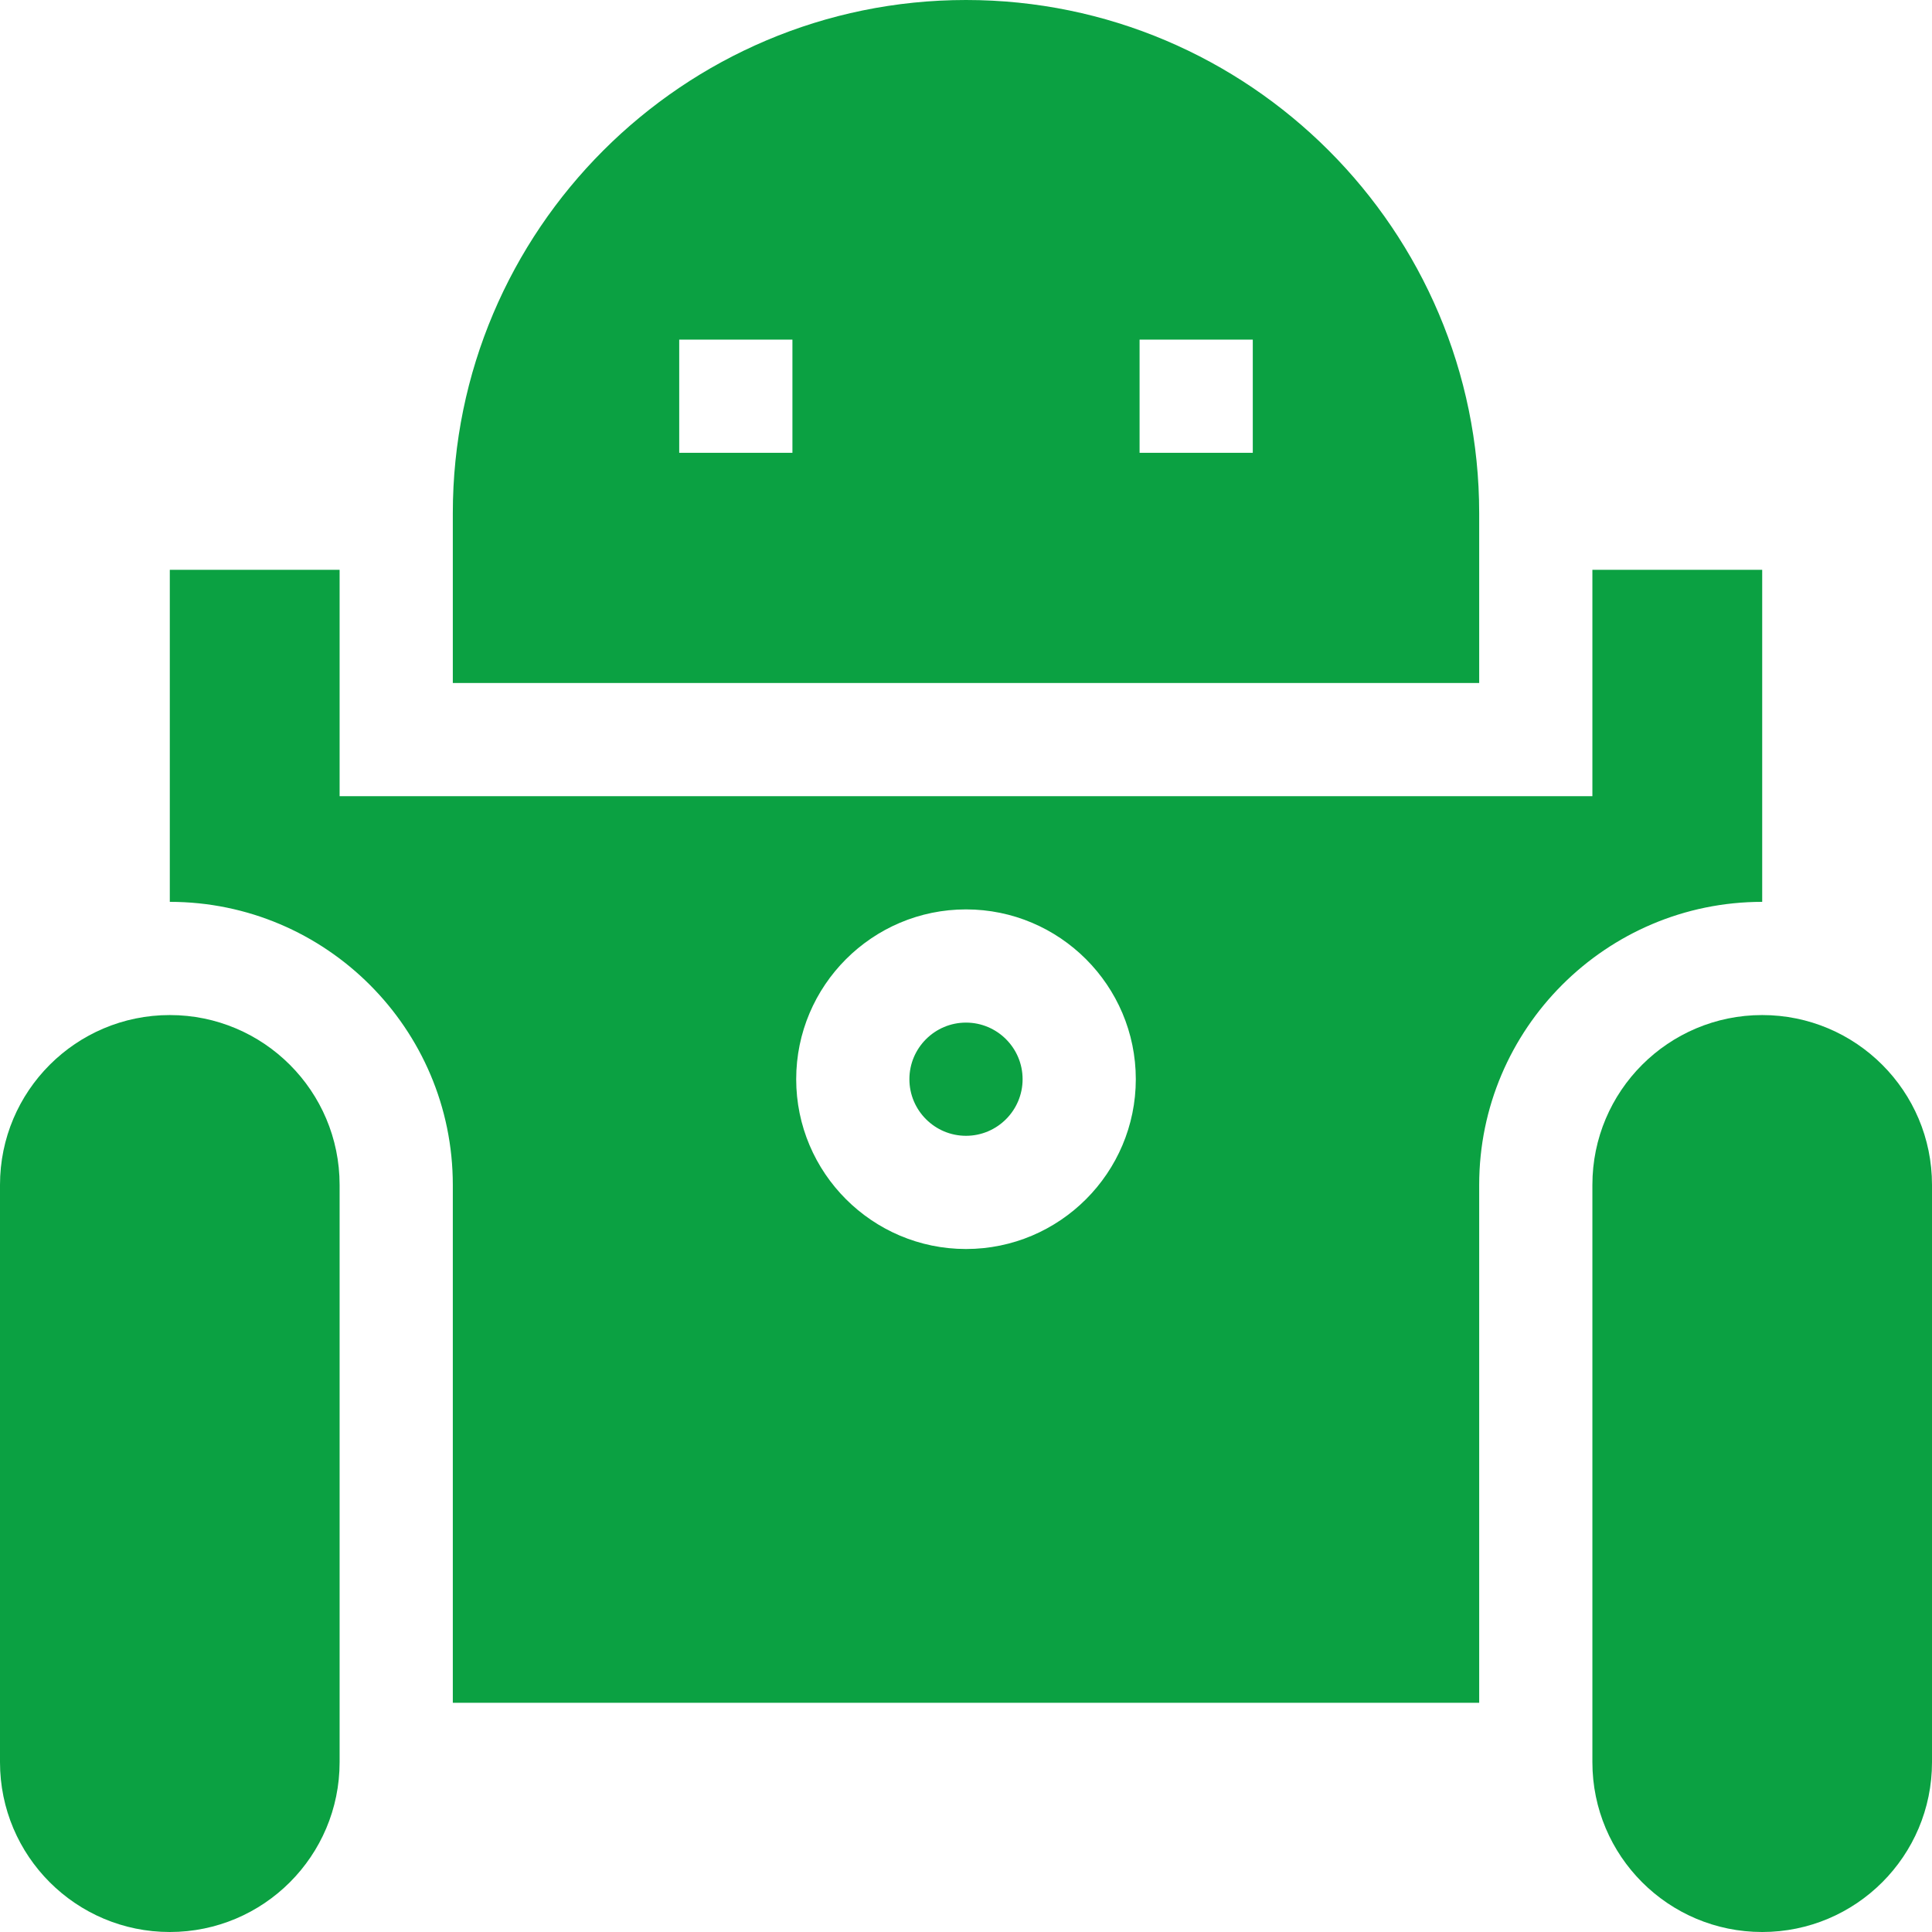
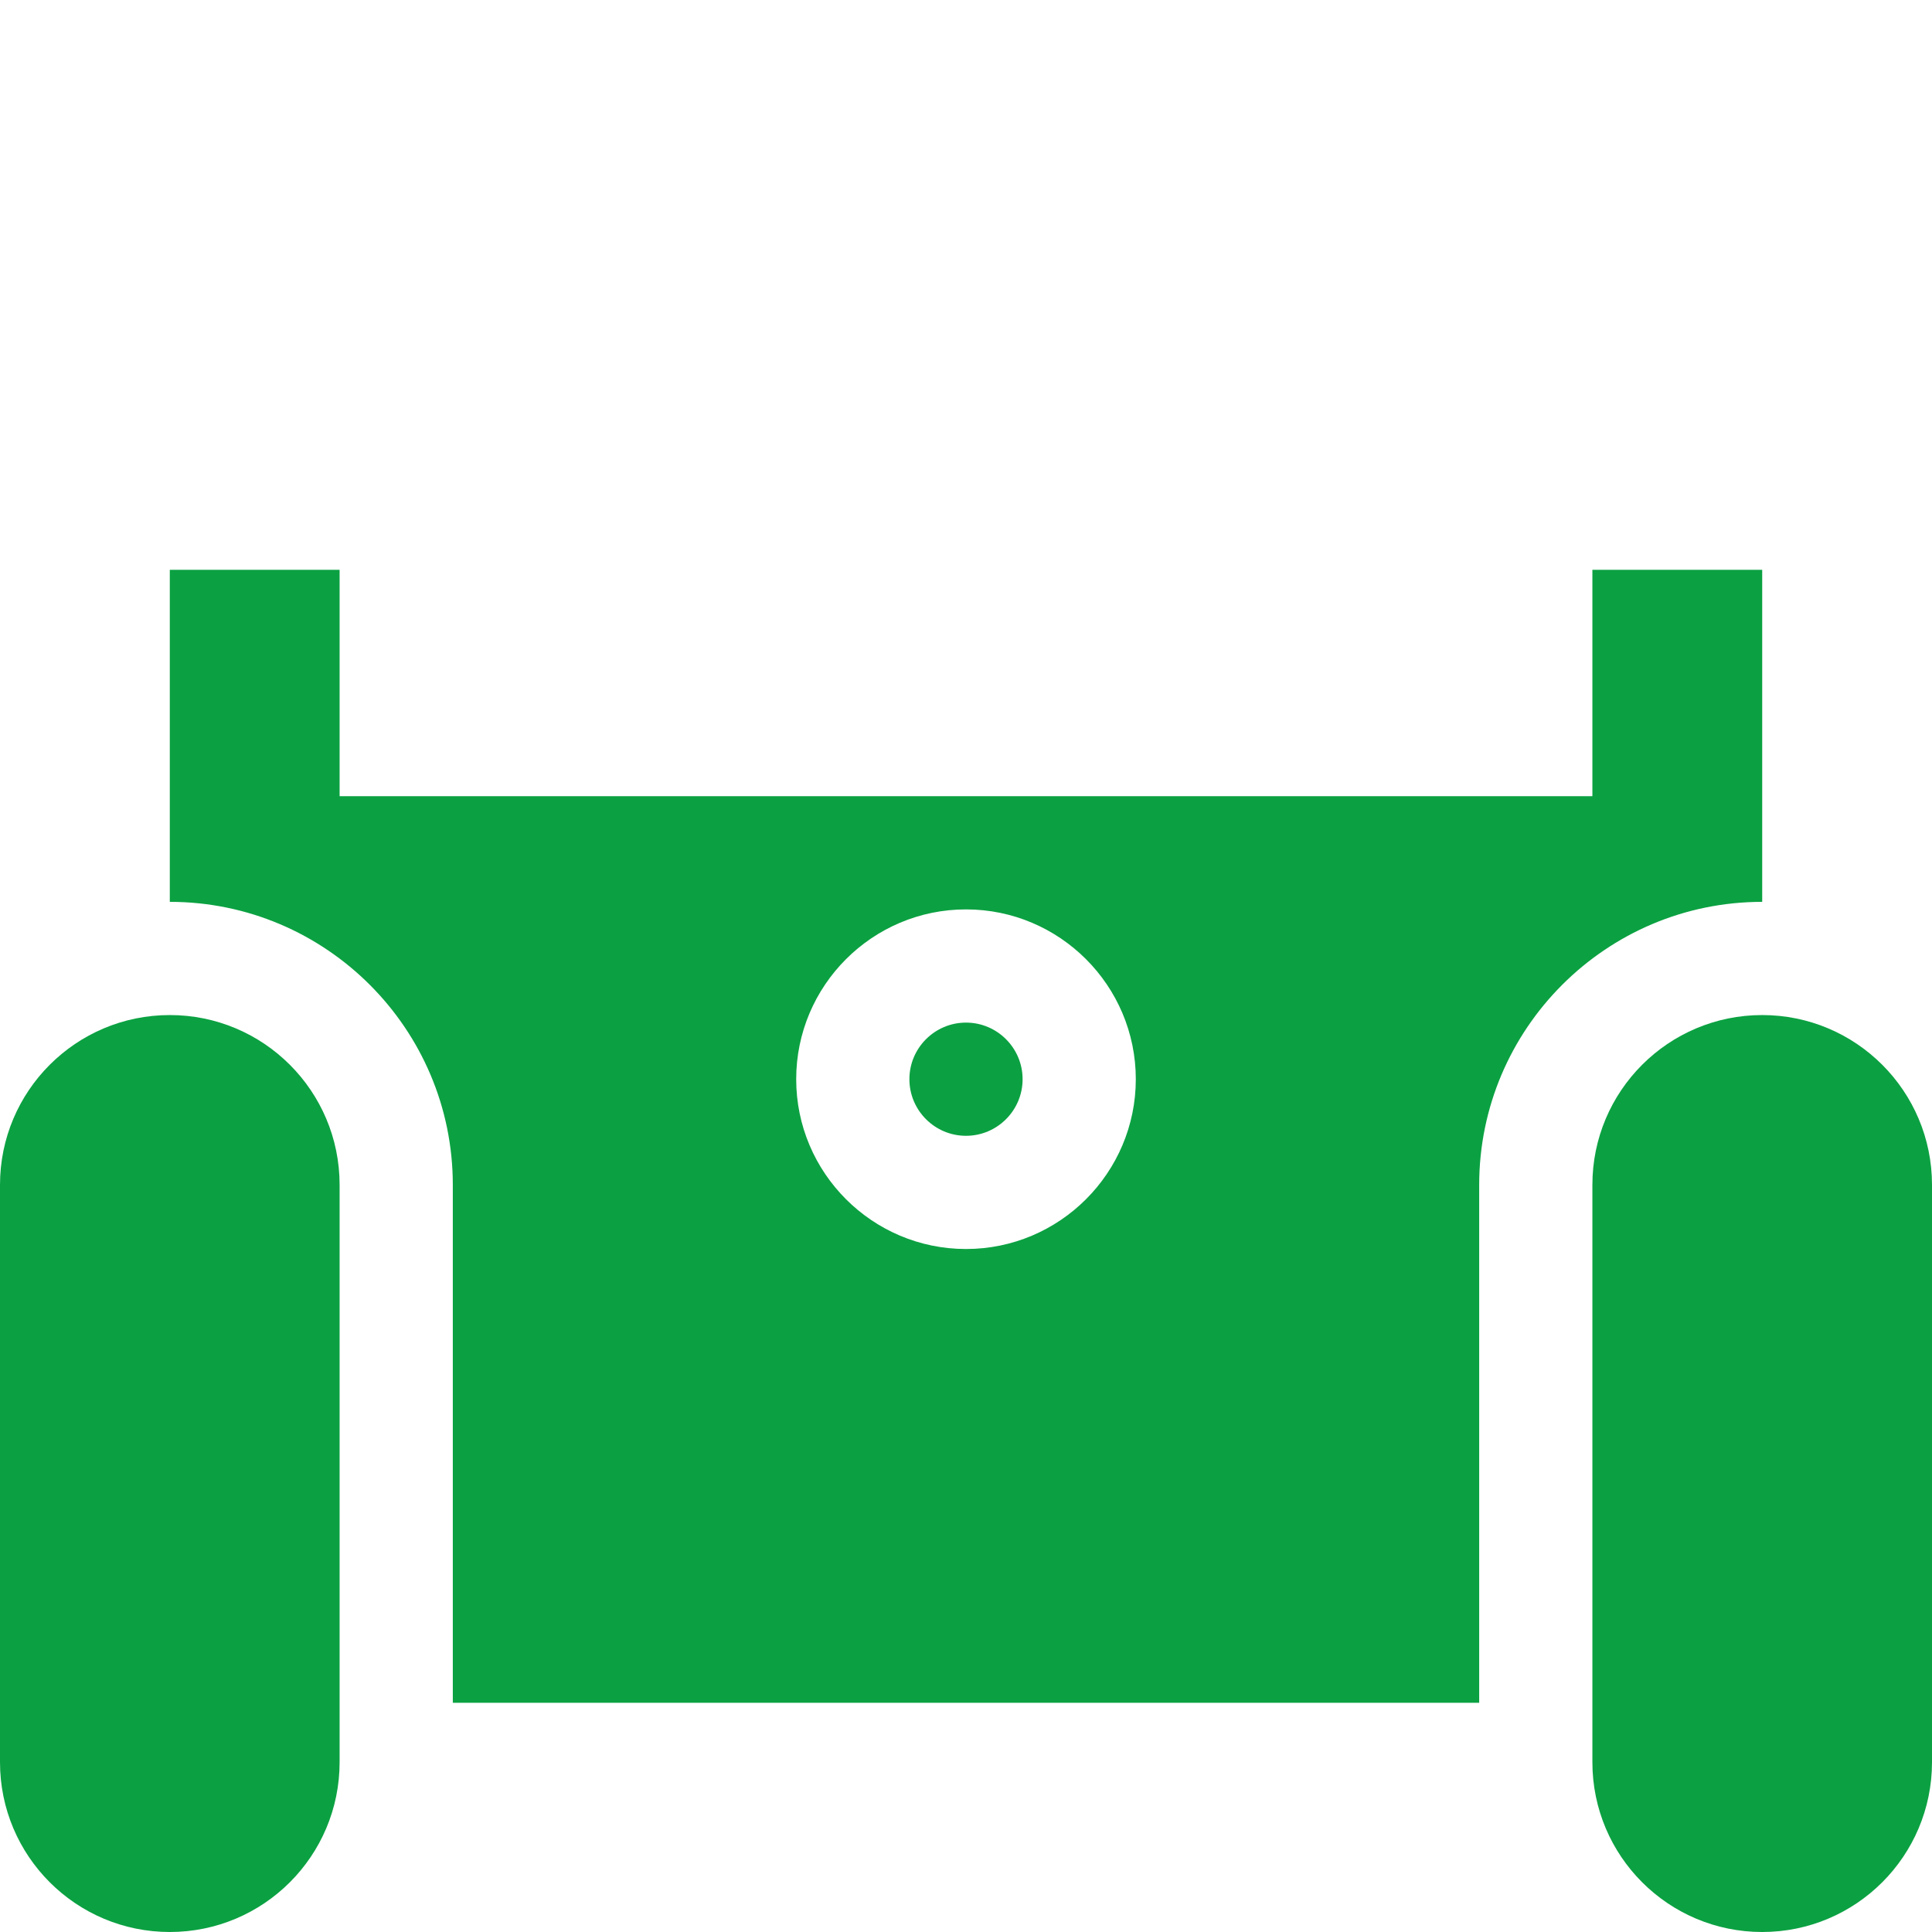
<svg xmlns="http://www.w3.org/2000/svg" fill="#0ba142" height="512pt" viewBox="0 0 512 512" width="512pt">
  <path d="m467 151h-45v60h-332v-60h-45v88c41.355 0 75 33.645 75 75v137.25h272v-137.25c0-41.355 33.645-75 75-75zm-211 180c-24.812 0-45-20.188-45-45s20.188-45 45-45 45 20.188 45 45-20.188 45-45 45zm0 0" />
  <path d="m256 271c-8.27 0-15 6.73-15 15s6.73 15 15 15 15-6.73 15-15-6.73-15-15-15zm0 0" />
  <path d="m45 269c-24.852 0-45 20.148-45 45v153c0 24.852 20.148 45 45 45s45-20.148 45-45v-153c0-24.852-20.148-45-45-45zm0 0" />
  <path d="m467 269c-24.852 0-45 20.148-45 45v153c0 24.852 20.148 45 45 45s45-20.148 45-45v-153c0-24.852-20.148-45-45-45zm0 0" />
-   <path d="m392 136c0-74.988-61.012-136-136-136s-136 61.012-136 136v45h272zm-182-16h-30v-30h30zm122 0h-30v-30h30zm0 0" />
</svg>